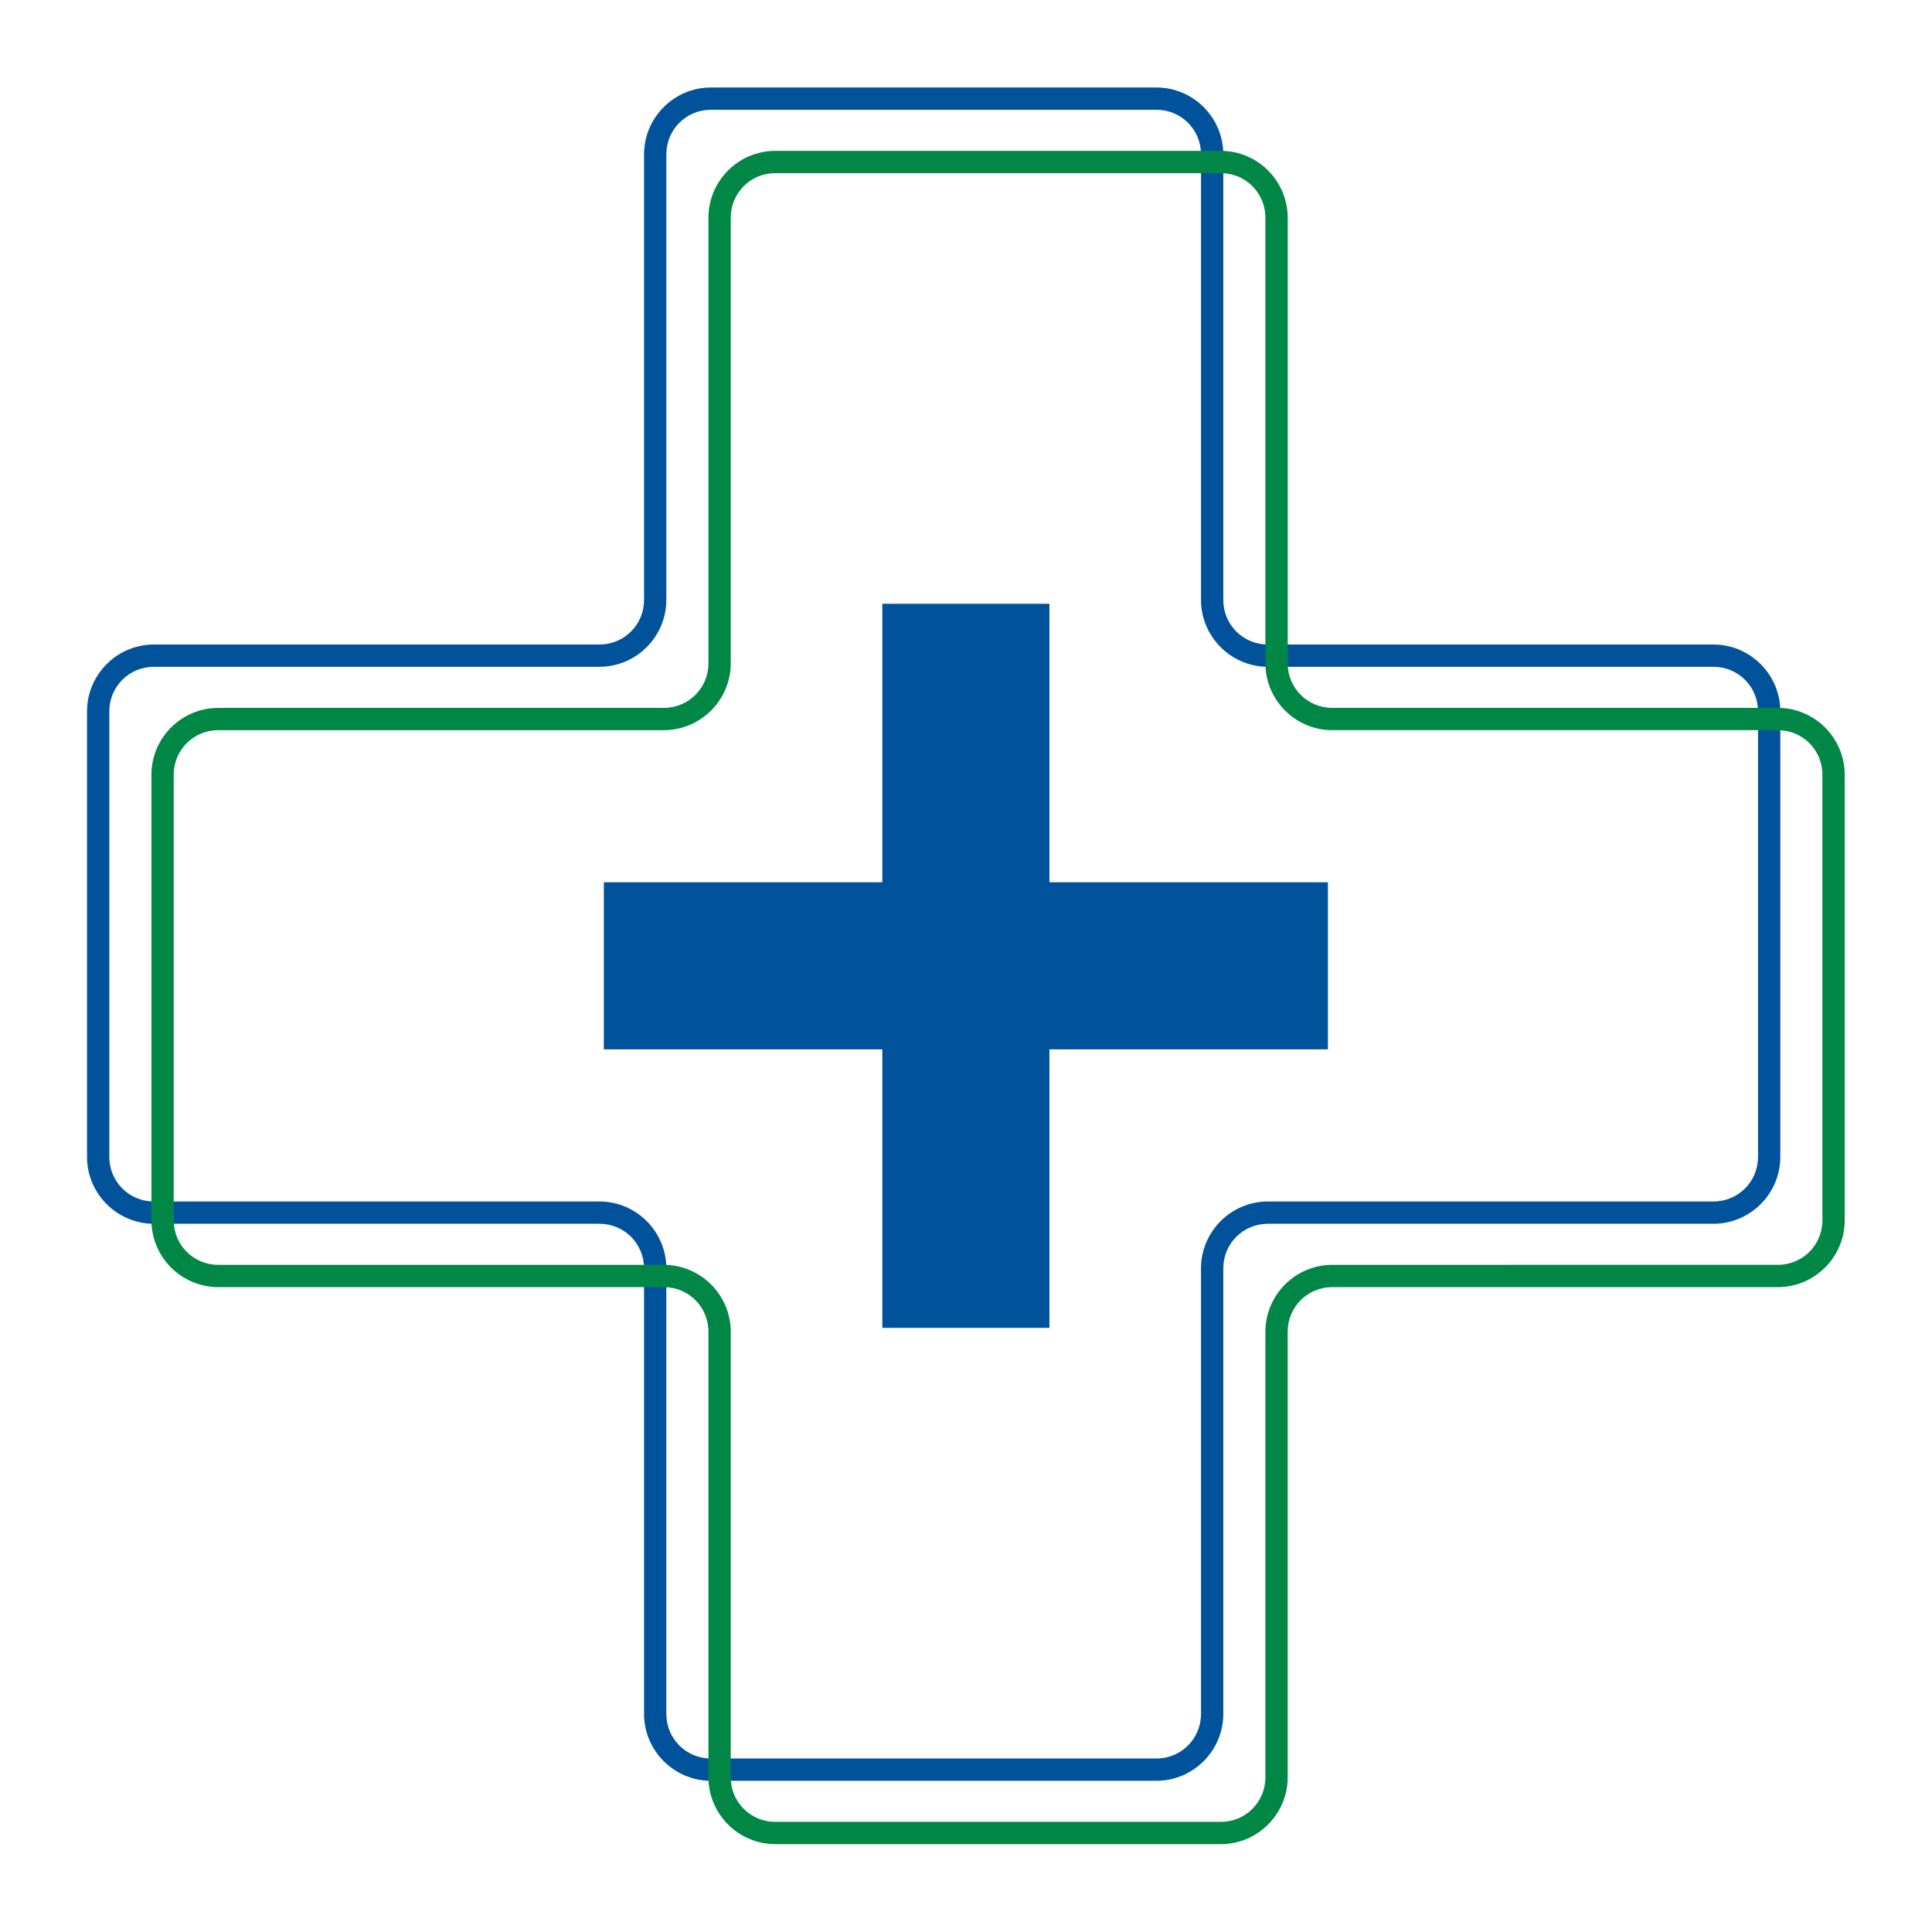
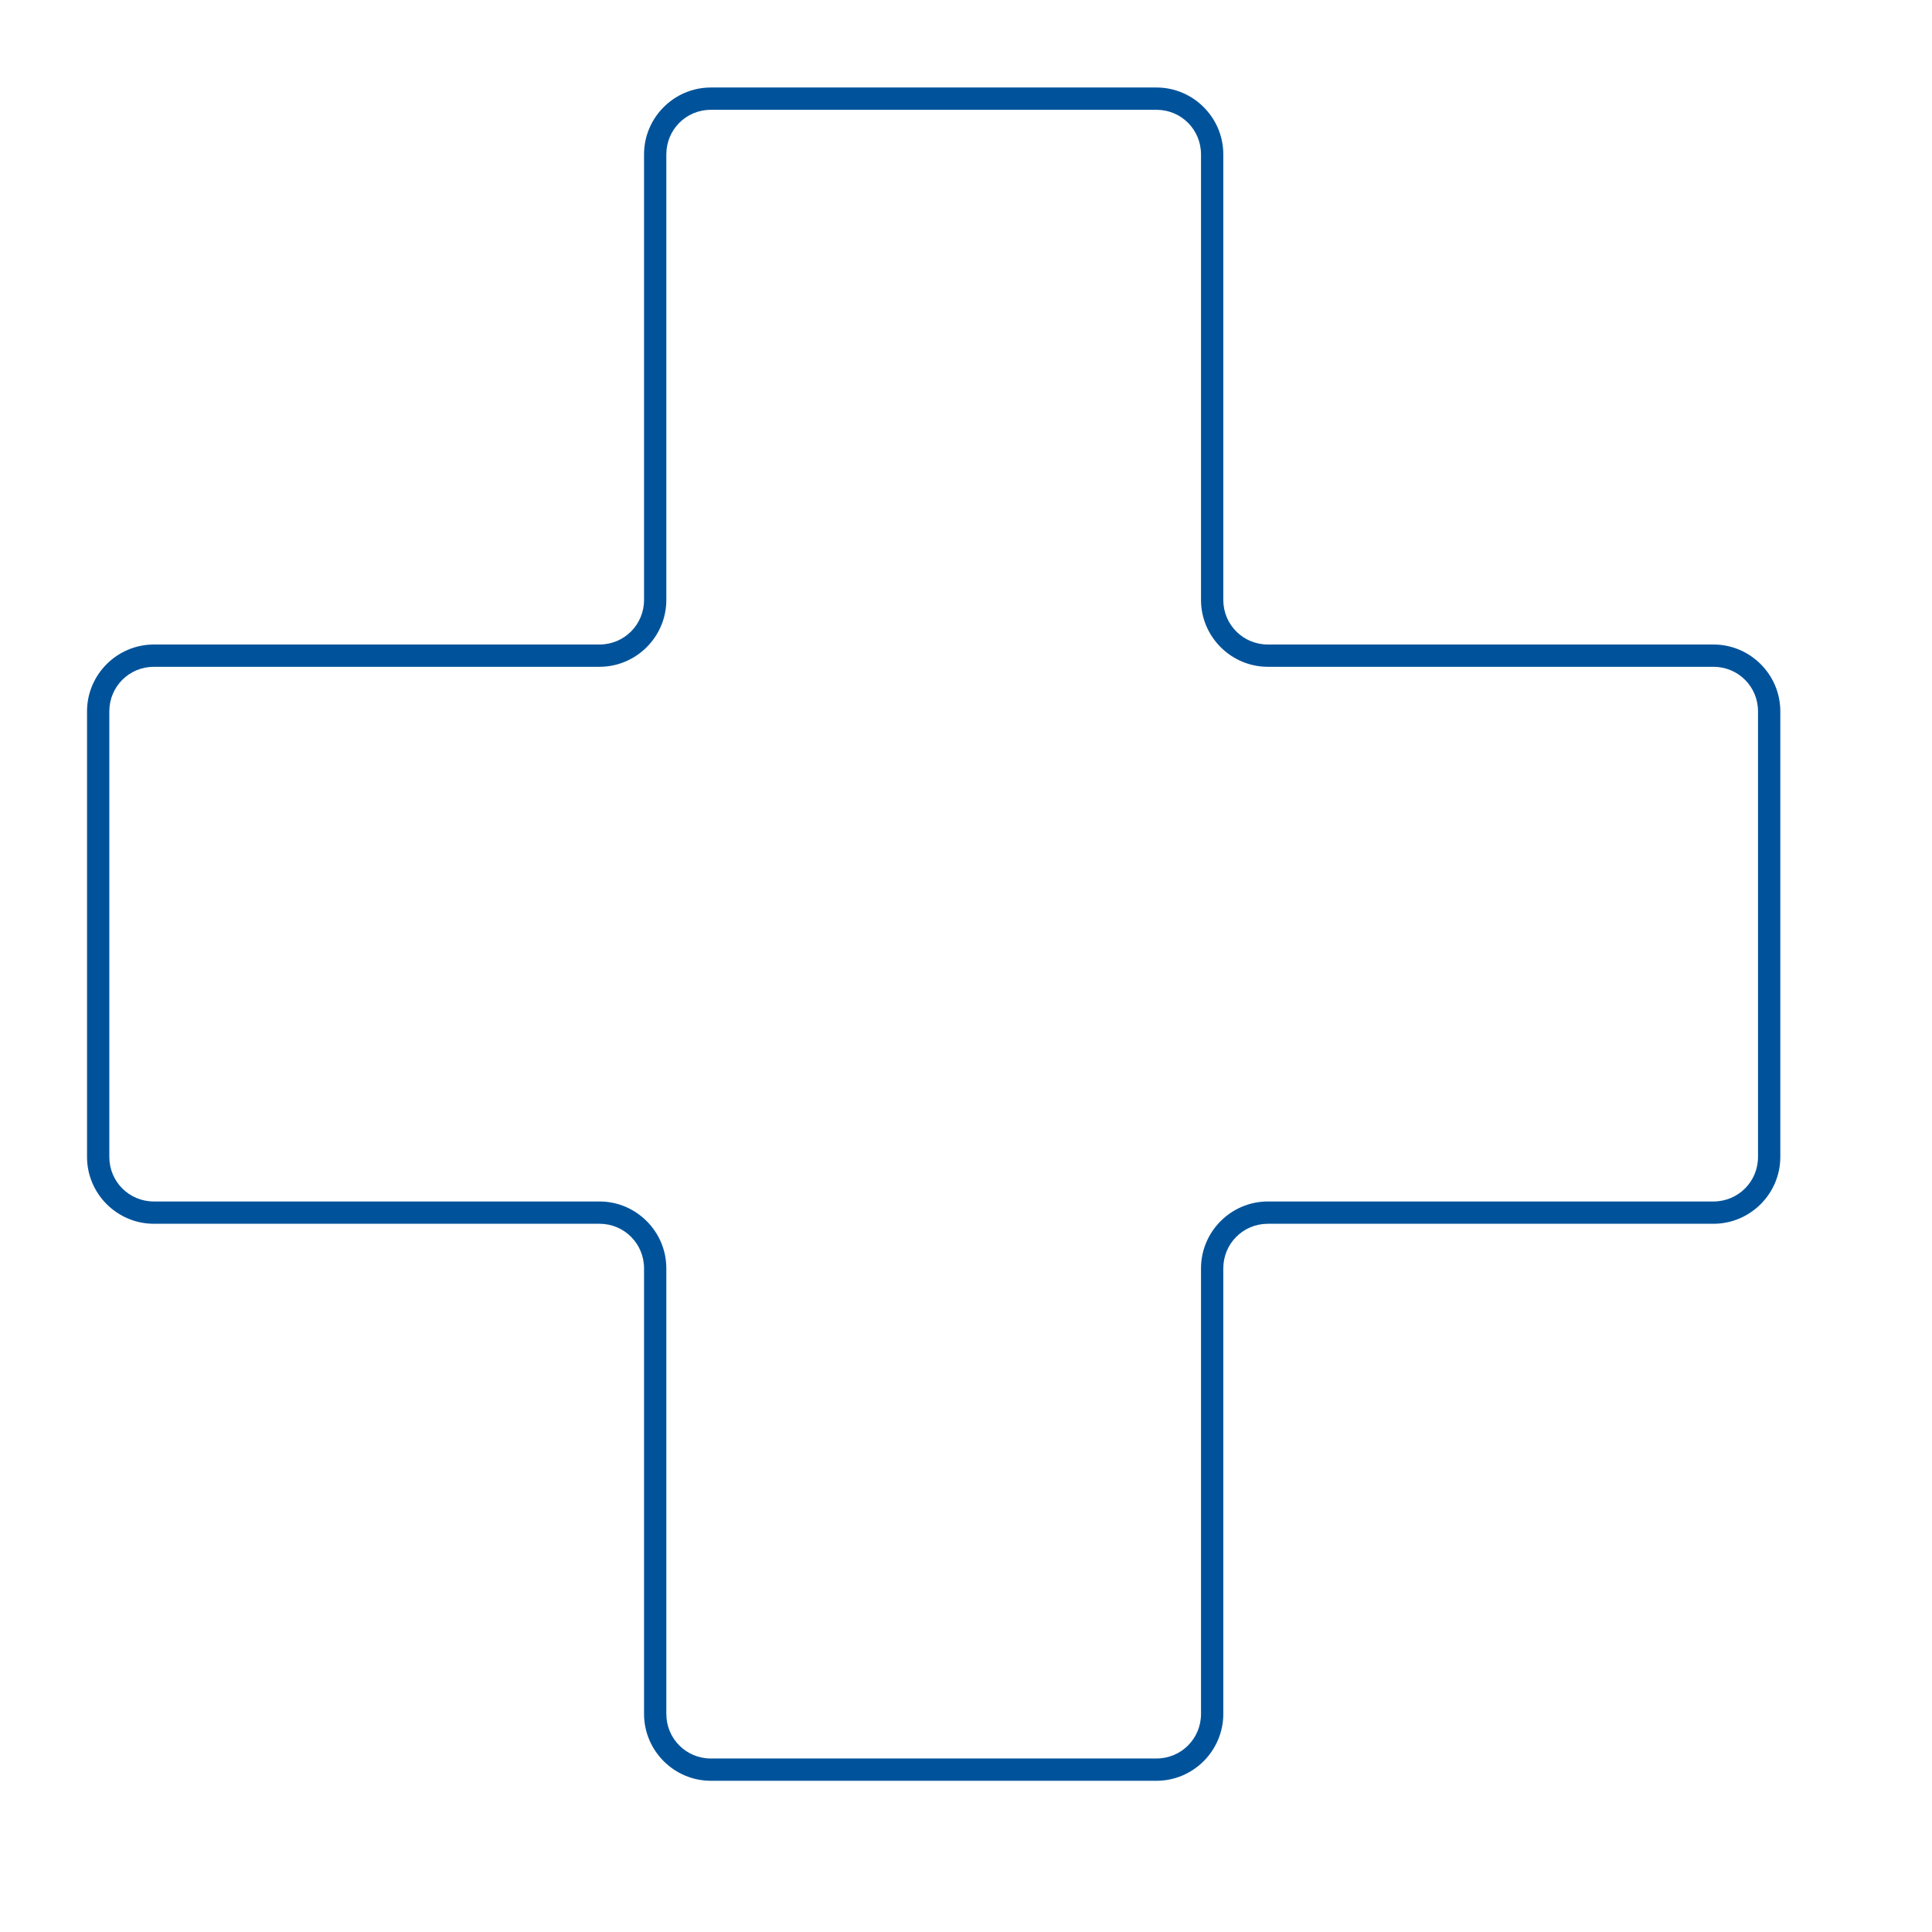
<svg xmlns="http://www.w3.org/2000/svg" width="264.583mm" height="264.583mm" viewBox="0 0 264.583 264.583" version="1.1" id="svg1">
  <defs id="defs1" />
  <g id="layer1" transform="translate(280.458,31.917)">
    <g id="g5" transform="matrix(2.883,0,0,2.883,-294.449,-117.904)">
-       <path style="fill:none;fill-opacity:1;stroke:none;stroke-width:0.841;stroke-dasharray:none;stroke-opacity:1" id="rect4" width="91.763" height="91.763" x="4.852" y="29.822" d="m 7.498,29.822 86.472,0 a 2.646,2.646 45 0 1 2.646,2.646 v 86.472 a 2.646,2.646 135 0 1 -2.646,2.646 H 7.498 A 2.646,2.646 45 0 1 4.852,118.94 V 32.468 A 2.646,2.646 135 0 1 7.498,29.822 Z" />
      <g id="g4" transform="translate(-21.456,-6.168)">
        <path style="baseline-shift:baseline;display:inline;overflow:visible;vector-effect:none;fill:#00539b;enable-background:accumulate;stop-color:#000000" d="m 60.076,40.15 c -1.747,0 -3.174,1.429 -3.174,3.176 v 21.166 c 0,1.175 -0.942,2.117 -2.117,2.117 H 33.619 c -1.747,0 -3.176,1.427 -3.176,3.174 v 21.168 c 0,1.747 1.429,3.174 3.176,3.174 h 21.166 c 1.175,0 2.117,0.942 2.117,2.117 V 117.408 c 0,1.747 1.427,3.176 3.174,3.176 h 21.168 c 1.747,0 3.174,-1.429 3.174,-3.176 V 96.242 c 0,-1.175 0.942,-2.117 2.117,-2.117 h 21.166 c 1.747,0 3.176,-1.427 3.176,-3.174 V 69.783 c 0,-1.747 -1.429,-3.174 -3.176,-3.174 H 86.535 c -1.175,0 -2.117,-0.942 -2.117,-2.117 V 43.326 c 0,-1.747 -1.427,-3.176 -3.174,-3.176 z m 0,1.059 h 21.168 c 1.175,0 2.115,0.942 2.115,2.117 v 21.166 c 0,1.747 1.429,3.176 3.176,3.176 h 21.166 c 1.175,0 2.117,0.94 2.117,2.115 v 21.168 c 0,1.175 -0.942,2.115 -2.117,2.115 H 86.535 c -1.747,0 -3.176,1.429 -3.176,3.176 V 117.408 c 0,1.175 -0.94,2.117 -2.115,2.117 H 60.076 c -1.175,0 -2.115,-0.942 -2.115,-2.117 V 96.242 c 0,-1.747 -1.429,-3.176 -3.176,-3.176 H 33.619 c -1.175,0 -2.117,-0.94 -2.117,-2.115 V 69.783 c 0,-1.175 0.942,-2.115 2.117,-2.115 h 21.166 c 1.747,0 3.176,-1.429 3.176,-3.176 V 43.326 c 0,-1.175 0.94,-2.117 2.115,-2.117 z" id="path1" />
-         <path style="baseline-shift:baseline;display:inline;overflow:visible;vector-effect:none;fill:#008746;enable-background:accumulate;stop-color:#000000" d="m 63.135,43.16 c -1.747,0 -3.174,1.429 -3.174,3.176 v 21.166 c 0,1.175 -0.942,2.117 -2.117,2.117 H 36.678 c -1.747,0 -3.176,1.427 -3.176,3.174 v 21.168 c 0,1.747 1.429,3.174 3.176,3.174 h 21.166 c 1.175,0 2.117,0.942 2.117,2.117 v 21.166 c 0,1.747 1.427,3.176 3.174,3.176 h 21.168 c 1.747,0 3.174,-1.429 3.174,-3.176 V 99.252 c 0,-1.175 0.942,-2.117 2.117,-2.117 h 21.166 c 1.747,0 3.176,-1.427 3.176,-3.174 V 72.793 c 0,-1.747 -1.429,-3.174 -3.176,-3.174 H 89.594 c -1.175,0 -2.117,-0.942 -2.117,-2.117 V 46.336 c 0,-1.747 -1.427,-3.176 -3.174,-3.176 z m 0,1.059 h 21.168 c 1.175,0 2.115,0.942 2.115,2.117 v 21.166 c 0,1.747 1.429,3.176 3.176,3.176 h 21.166 c 1.175,0 2.117,0.94 2.117,2.115 v 21.168 c 0,1.175 -0.942,2.115 -2.117,2.115 H 89.594 c -1.747,0 -3.176,1.429 -3.176,3.176 v 21.166 c 0,1.175 -0.94,2.117 -2.115,2.117 H 63.135 c -1.175,0 -2.115,-0.942 -2.115,-2.117 V 99.252 c 0,-1.747 -1.429,-3.176 -3.176,-3.176 H 36.678 c -1.175,0 -2.117,-0.94 -2.117,-2.115 V 72.793 c 0,-1.175 0.942,-2.115 2.117,-2.115 h 21.166 c 1.747,0 3.176,-1.429 3.176,-3.176 V 46.336 c 0,-1.175 0.94,-2.117 2.115,-2.117 z" id="path1-2" />
-         <path d="M 68.221,64.674 V 77.903 H 54.992 v 7.938 H 68.221 v 13.229 h 7.938 V 85.841 h 13.229 v -7.938 H 76.159 V 64.674 Z" style="fill:#00539b;stroke-width:0.565" id="path2" />
      </g>
    </g>
  </g>
</svg>